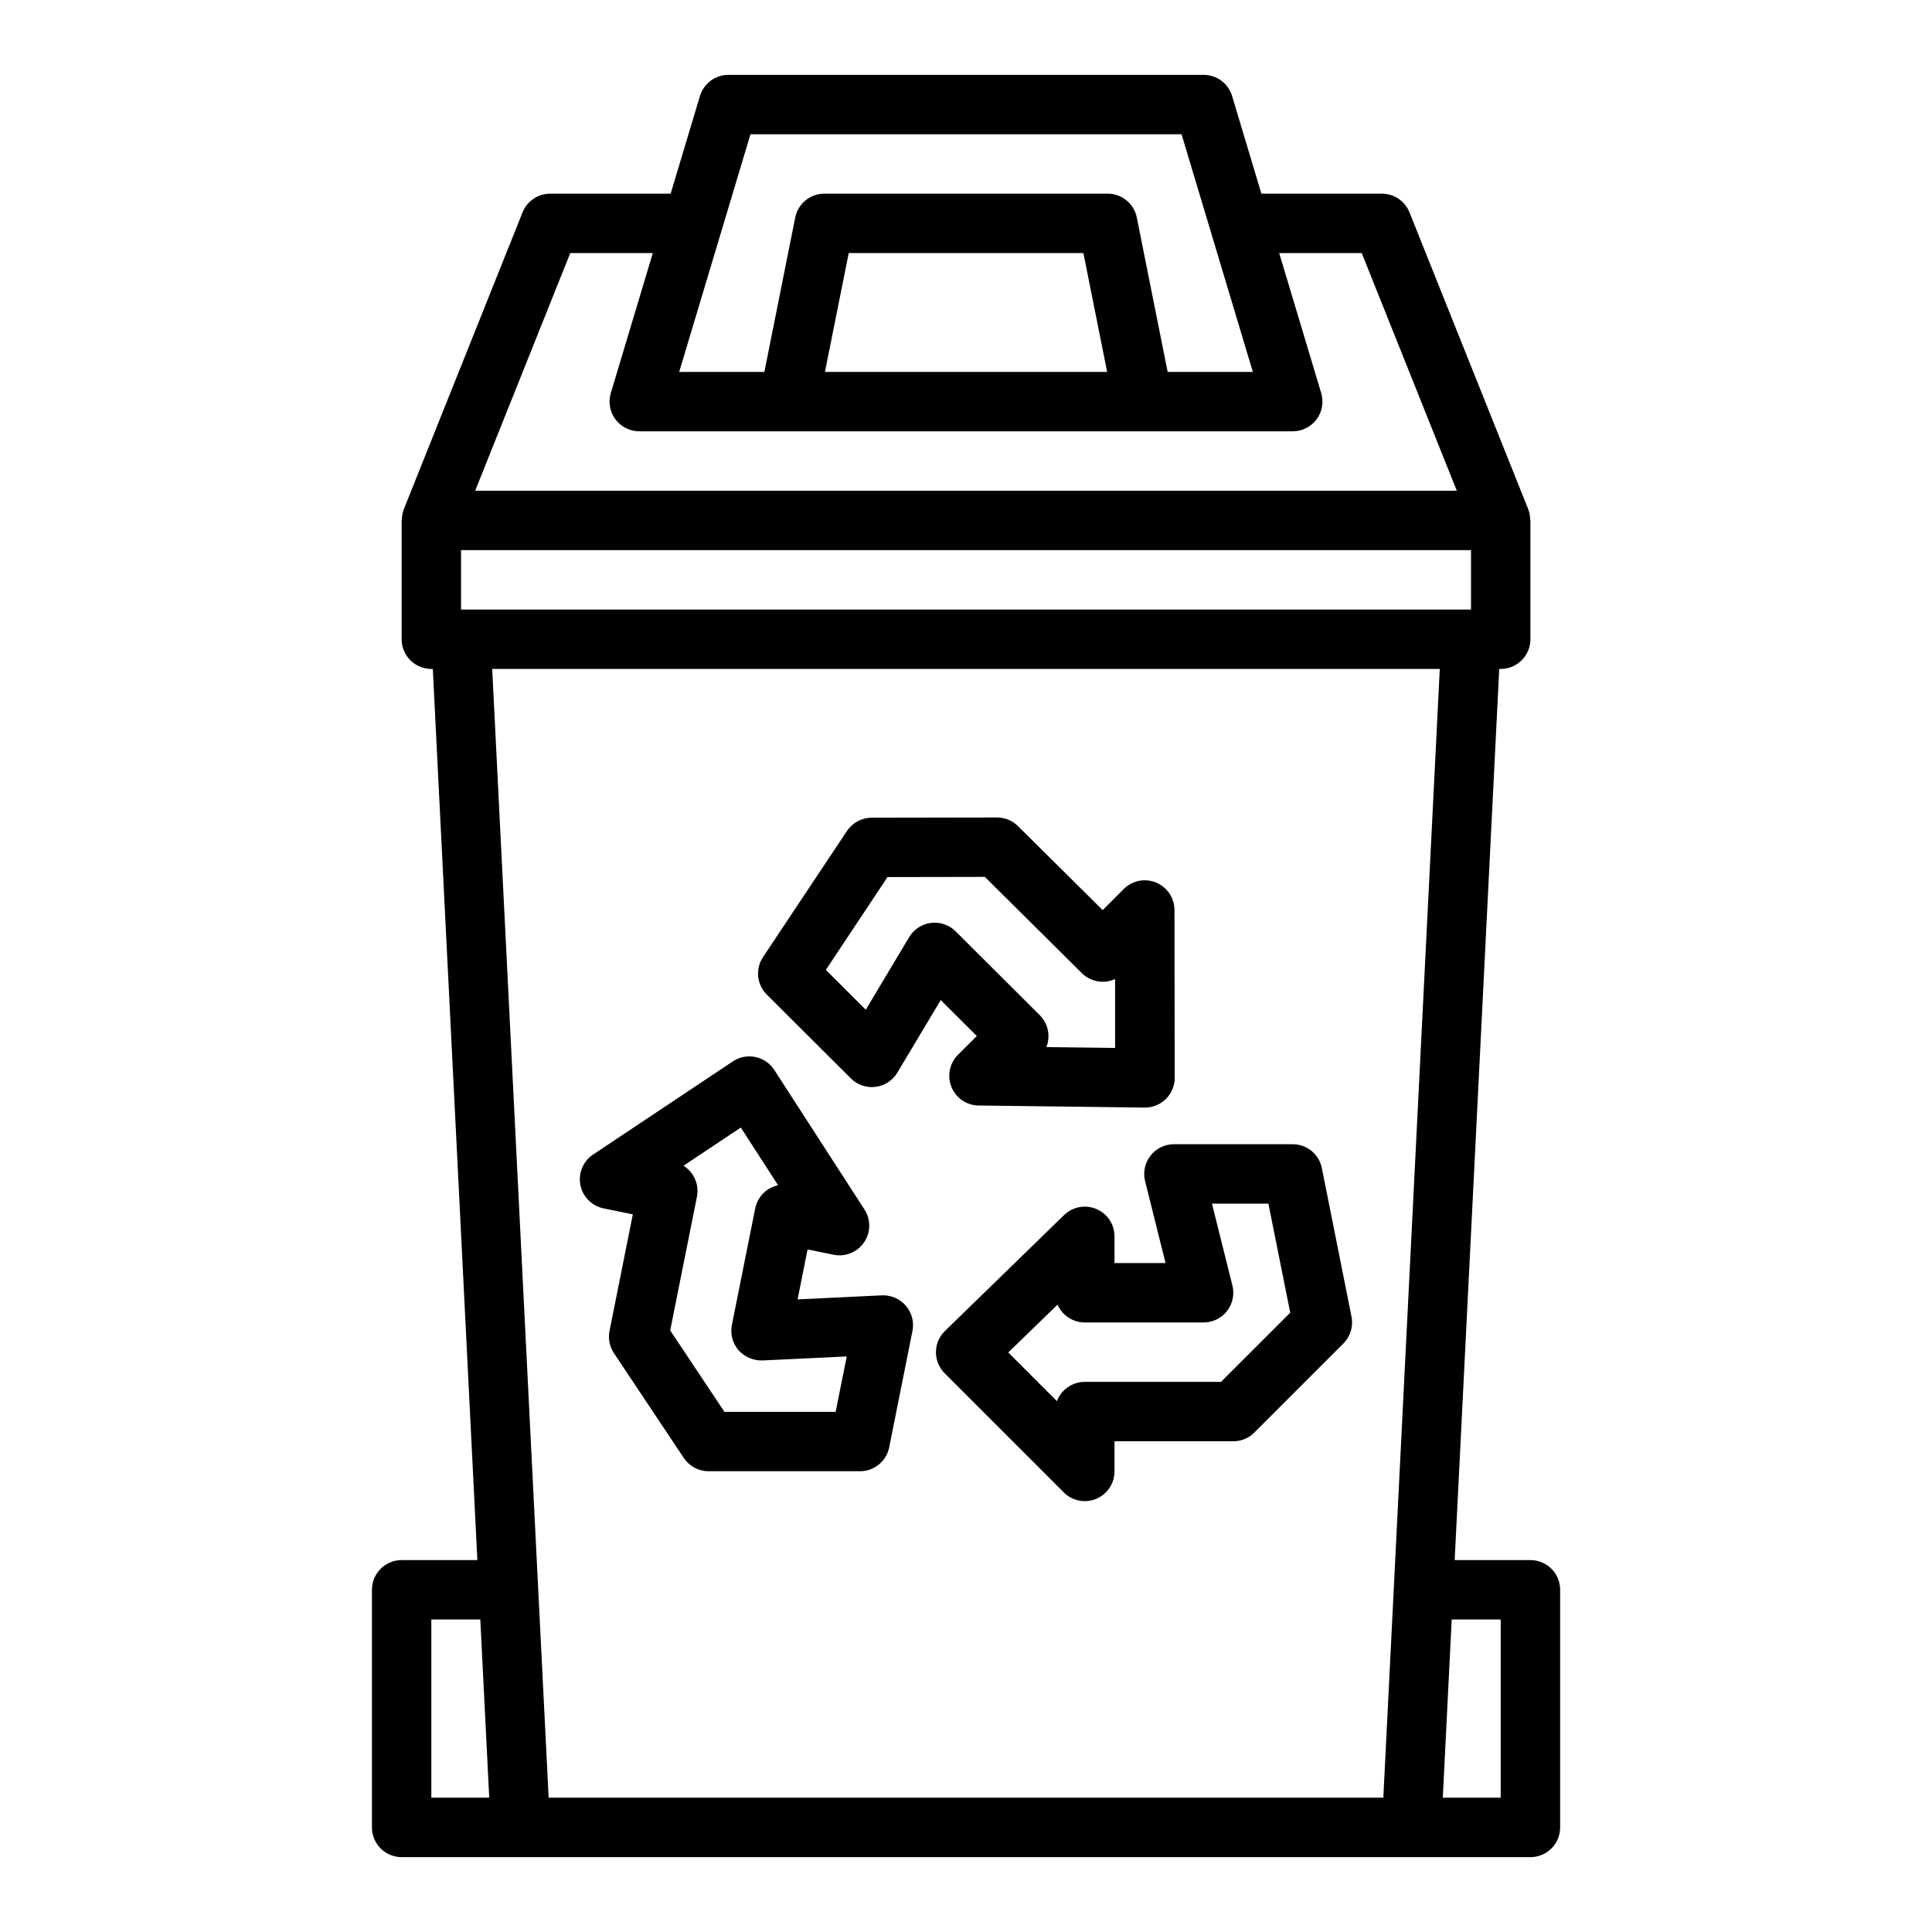
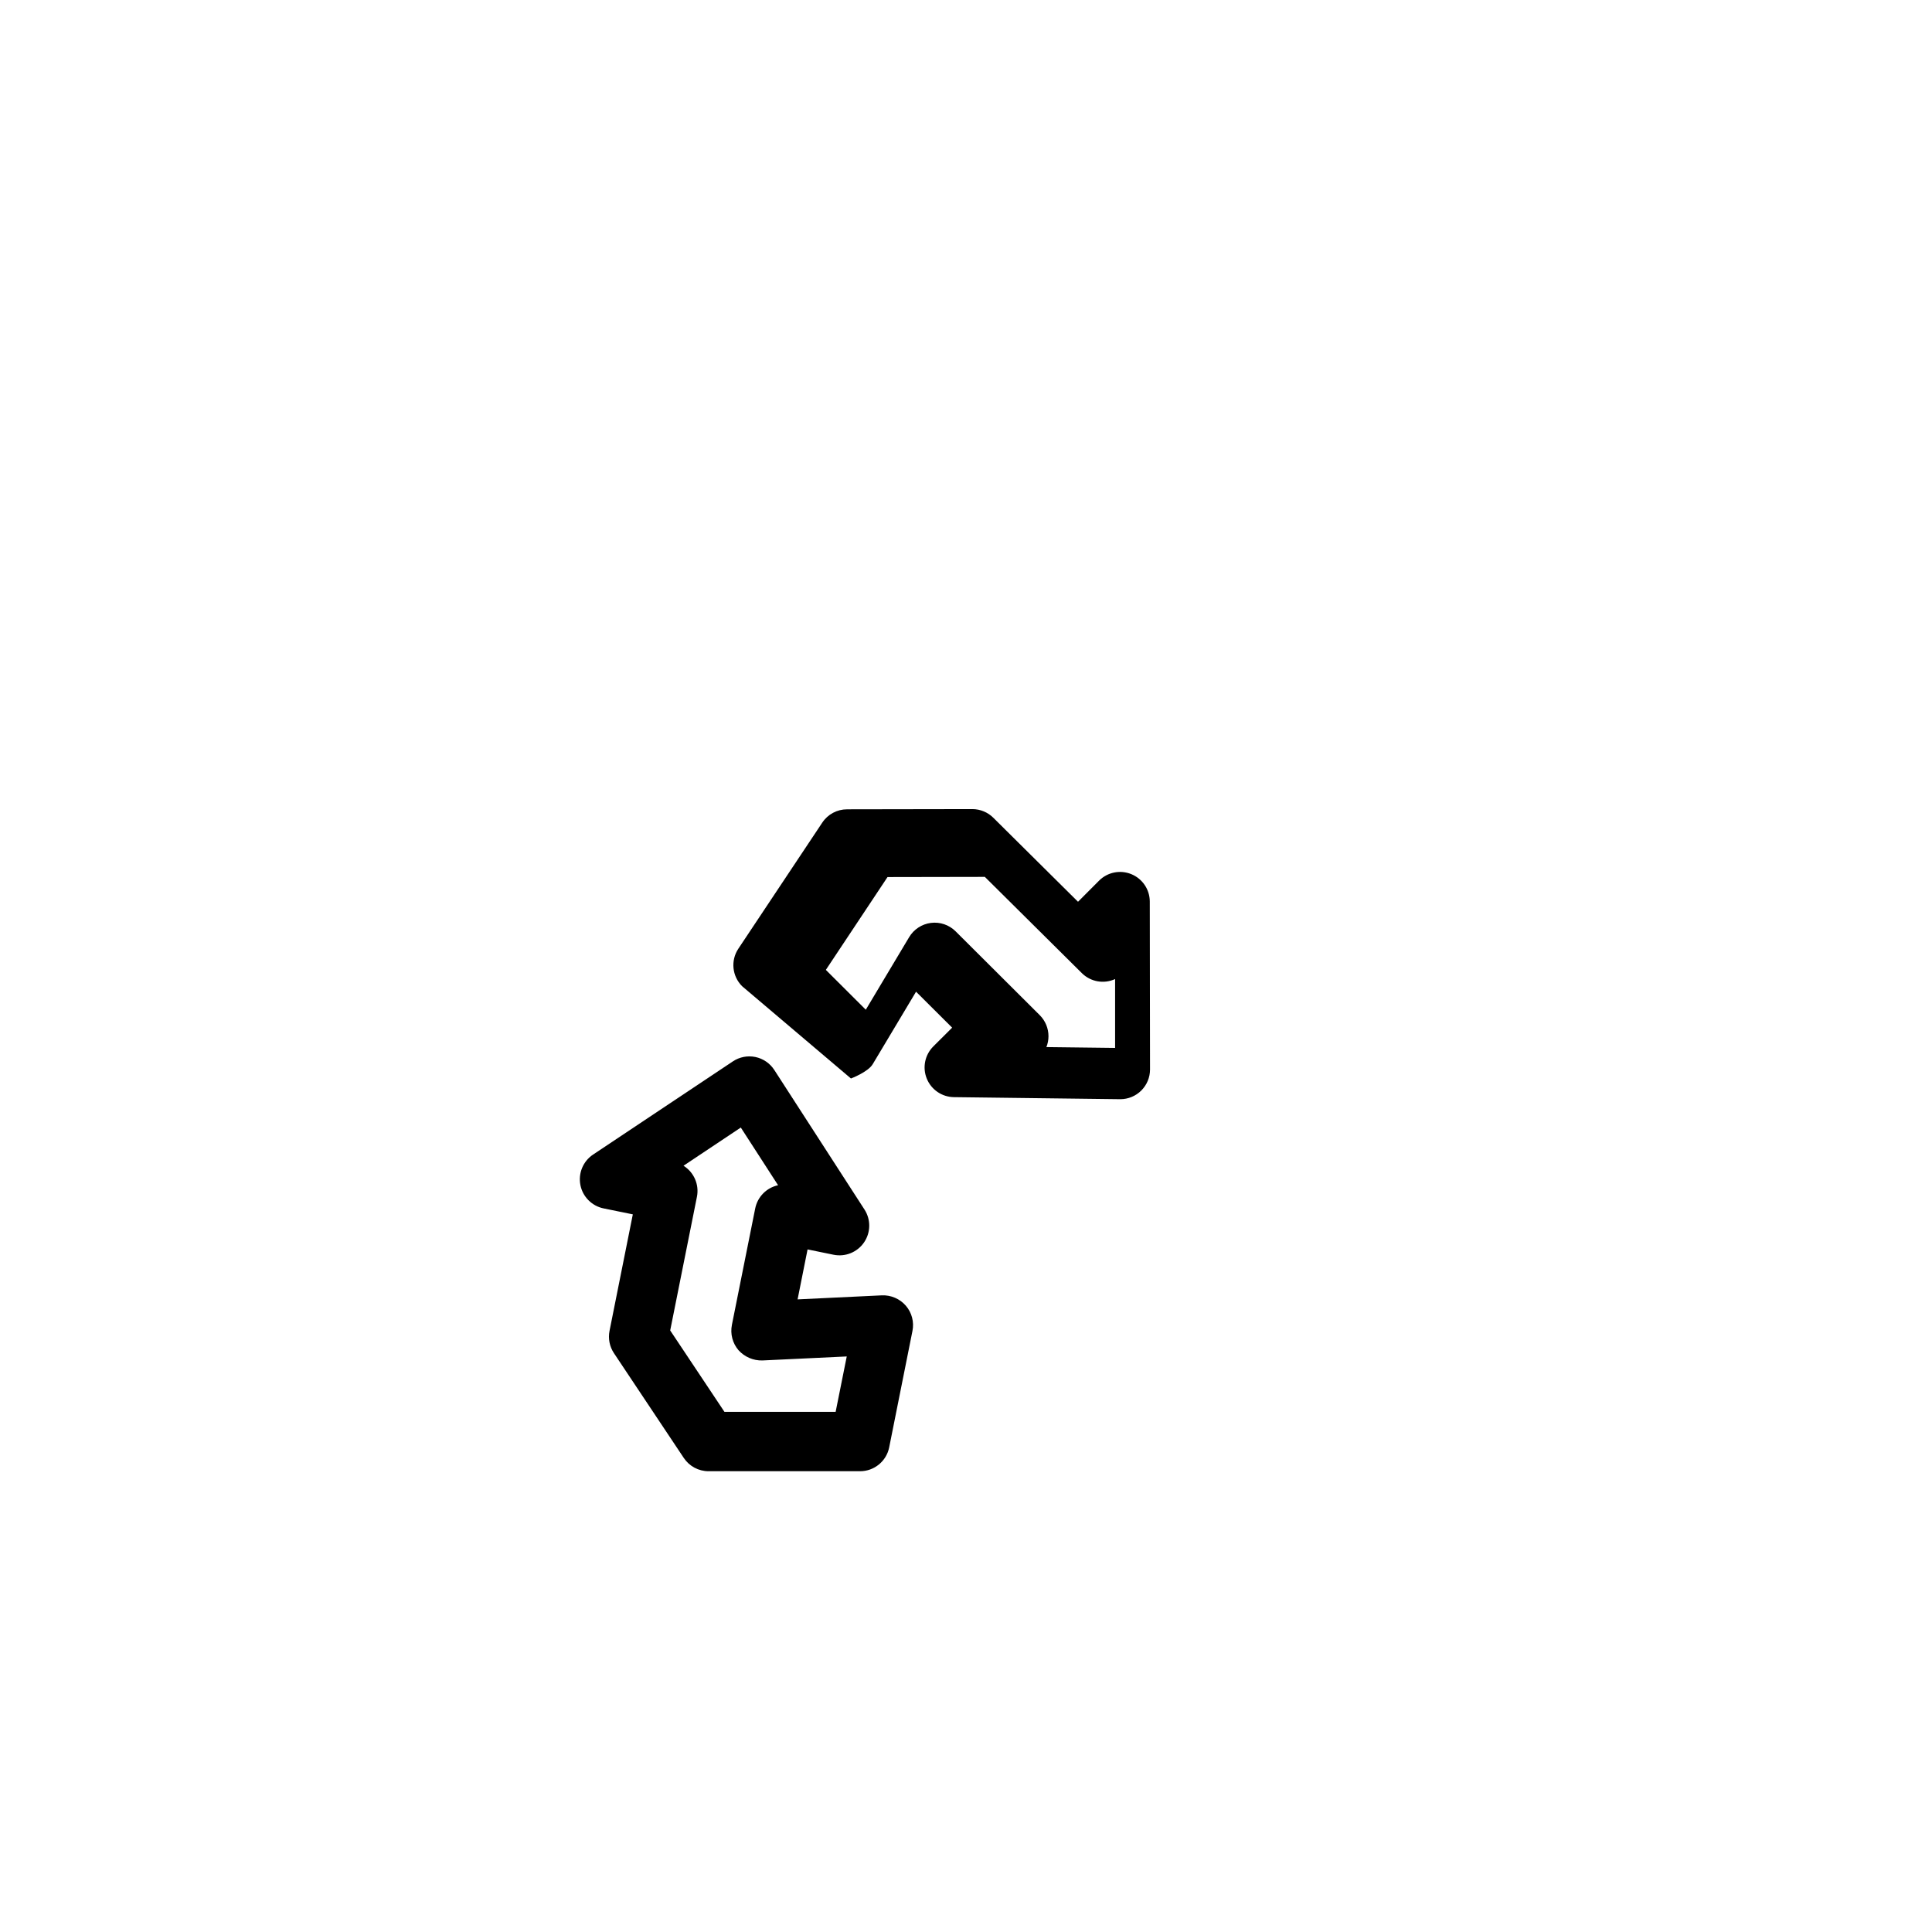
<svg xmlns="http://www.w3.org/2000/svg" fill="#000000" width="800px" height="800px" version="1.1" viewBox="144 144 512 512">
  <g>
-     <path d="m494.3 453.53c-0.746-3.664-3.973-6.297-7.715-6.297h-31.488c-2.422 0-4.715 1.117-6.203 3.027-1.492 1.914-2.019 4.406-1.43 6.758l5.422 21.703h-13.531v-7.031c0.02-3.176-1.875-6.055-4.801-7.293-2.93-1.238-6.312-0.598-8.582 1.625l-31.551 30.699v0.004c-1.512 1.469-2.371 3.481-2.383 5.586-0.016 2.109 0.812 4.133 2.305 5.625l31.488 31.488c2.246 2.316 5.68 3.027 8.66 1.793 2.984-1.234 4.91-4.164 4.863-7.391v-7.875h31.488c2.086 0 4.09-0.828 5.566-2.305l23.617-23.617h-0.004c1.852-1.855 2.66-4.512 2.148-7.082zm-26.719 56.68h-36.098c-3.285-0.004-6.227 2.035-7.379 5.109l-12.902-12.902 13.062-12.676c0.387 0.906 0.945 1.73 1.645 2.426 1.477 1.477 3.484 2.301 5.574 2.297h31.488c2.422 0 4.711-1.117 6.203-3.027 1.492-1.91 2.019-4.402 1.43-6.754l-5.422-21.703h14.957l5.785 28.898z" />
-     <path d="m369.51 429.81c1.719 1.707 4.133 2.527 6.539 2.219s4.535-1.707 5.769-3.793l11.484-19.207 9.566 9.531-4.984 4.961h0.004c-2.25 2.234-2.938 5.602-1.746 8.539 1.191 2.941 4.027 4.875 7.199 4.914l43.996 0.543h0.094c2.09 0 4.094-0.828 5.566-2.305 1.477-1.477 2.309-3.481 2.309-5.566l-0.062-44.531c-0.02-3.176-1.949-6.031-4.887-7.234-2.941-1.207-6.316-0.527-8.559 1.723l-5.574 5.59-22.453-22.27c-1.465-1.453-3.445-2.273-5.508-2.285l-33.258 0.055-0.004 0.004c-2.633 0-5.09 1.32-6.547 3.516l-22.25 33.426c-2.078 3.125-1.656 7.285 1 9.934zm9.691-53.379 25.793-0.047 25.703 25.504c2.324 2.309 5.836 2.938 8.816 1.574v18.246l-18.207-0.219c0.363-0.914 0.551-1.895 0.551-2.879 0-2.094-0.832-4.106-2.316-5.582l-22.301-22.223c-1.723-1.711-4.137-2.531-6.543-2.223-2.406 0.309-4.539 1.707-5.777 3.797l-11.477 19.207-10.586-10.555z" />
+     <path d="m369.51 429.81s4.535-1.707 5.769-3.793l11.484-19.207 9.566 9.531-4.984 4.961h0.004c-2.25 2.234-2.938 5.602-1.746 8.539 1.191 2.941 4.027 4.875 7.199 4.914l43.996 0.543h0.094c2.09 0 4.094-0.828 5.566-2.305 1.477-1.477 2.309-3.481 2.309-5.566l-0.062-44.531c-0.02-3.176-1.949-6.031-4.887-7.234-2.941-1.207-6.316-0.527-8.559 1.723l-5.574 5.59-22.453-22.27c-1.465-1.453-3.445-2.273-5.508-2.285l-33.258 0.055-0.004 0.004c-2.633 0-5.09 1.32-6.547 3.516l-22.25 33.426c-2.078 3.125-1.656 7.285 1 9.934zm9.691-53.379 25.793-0.047 25.703 25.504c2.324 2.309 5.836 2.938 8.816 1.574v18.246l-18.207-0.219c0.363-0.914 0.551-1.895 0.551-2.879 0-2.094-0.832-4.106-2.316-5.582l-22.301-22.223c-1.723-1.711-4.137-2.531-6.543-2.223-2.406 0.309-4.539 1.707-5.777 3.797l-11.477 19.207-10.586-10.555z" />
    <path d="m377.71 487.28-22.34 1.07 2.644-13.242 6.887 1.41h0.004c3.106 0.633 6.289-0.656 8.078-3.273 1.789-2.617 1.832-6.055 0.109-8.715l-23.895-36.977c-1.145-1.77-2.949-3.008-5.012-3.438-2.066-0.426-4.215-0.008-5.969 1.164l-37.055 24.703v-0.004c-2.644 1.77-3.965 4.957-3.348 8.078 0.617 3.121 3.055 5.562 6.176 6.188l7.715 1.574-6.172 30.867c-0.41 2.047 0.008 4.172 1.164 5.91l18.523 27.789c1.461 2.188 3.918 3.504 6.551 3.504h40.148-0.004c3.746 0.004 6.977-2.629 7.723-6.297l6.172-30.875c0.48-2.379-0.164-4.844-1.746-6.684-1.59-1.836-3.926-2.852-6.356-2.754zm-12.258 30.875-29.469-0.004-14.375-21.57 7.086-35.426v0.004c0.641-3.215-0.777-6.492-3.559-8.227l15.184-10.125 9.879 15.289c-3.066 0.66-5.445 3.078-6.062 6.156l-6.18 30.875h0.004c-0.473 2.375 0.172 4.84 1.746 6.684 1.613 1.793 3.934 2.789 6.344 2.723l22.348-1.062z" />
-     <path d="m549.57 557.44h-20.066l11.809-236.16h0.387c2.086 0 4.09-0.828 5.566-2.305 1.477-1.477 2.305-3.481 2.305-5.566v-31.488c0-0.102-0.055-0.188-0.062-0.301-0.012-0.898-0.18-1.785-0.496-2.629l-31.488-78.719c-1.195-2.988-4.094-4.945-7.312-4.945h-31.93l-7.762-25.875c-0.996-3.328-4.062-5.613-7.539-5.613h-125.95c-3.481 0-6.543 2.285-7.543 5.613l-7.762 25.875h-31.93c-3.219 0-6.113 1.957-7.312 4.945l-31.488 78.719c-0.316 0.844-0.484 1.73-0.496 2.629 0 0.109-0.062 0.195-0.062 0.301v31.488c0 2.086 0.828 4.09 2.305 5.566 1.477 1.477 3.481 2.305 5.566 2.305h0.387l11.809 236.16h-20.066c-4.348 0-7.871 3.527-7.871 7.875v62.977c0 2.086 0.828 4.09 2.305 5.566 1.477 1.473 3.481 2.305 5.566 2.305h299.14c2.09 0 4.09-0.832 5.566-2.305 1.477-1.477 2.305-3.481 2.305-5.566v-62.977c0-2.09-0.828-4.09-2.305-5.566-1.477-1.477-3.477-2.309-5.566-2.309zm-283.39-267.65h267.65v15.742l-267.65 0.004zm76.703-110.21h114.24l18.895 62.977h-22.578l-8.18-40.934c-0.746-3.664-3.969-6.297-7.707-6.301h-75.098c-3.738 0.004-6.961 2.637-7.707 6.301l-8.18 40.934h-22.578zm26.039 31.488h62.188l6.297 31.488h-74.785zm-73.797 0h21.875l-11.133 37.102c-0.711 2.383-0.258 4.961 1.227 6.957 1.488 1.996 3.828 3.172 6.316 3.172h173.18c2.488 0 4.832-1.176 6.316-3.172s1.941-4.574 1.227-6.957l-11.133-37.102h21.875l25.191 62.977h-260.14zm-36.82 362.11h12.98l2.363 47.23h-15.344zm252.29 47.23h-221.2l-14.957-299.14h251.12zm31.105 0h-15.344l2.363-47.23h12.98z" />
  </g>
</svg>